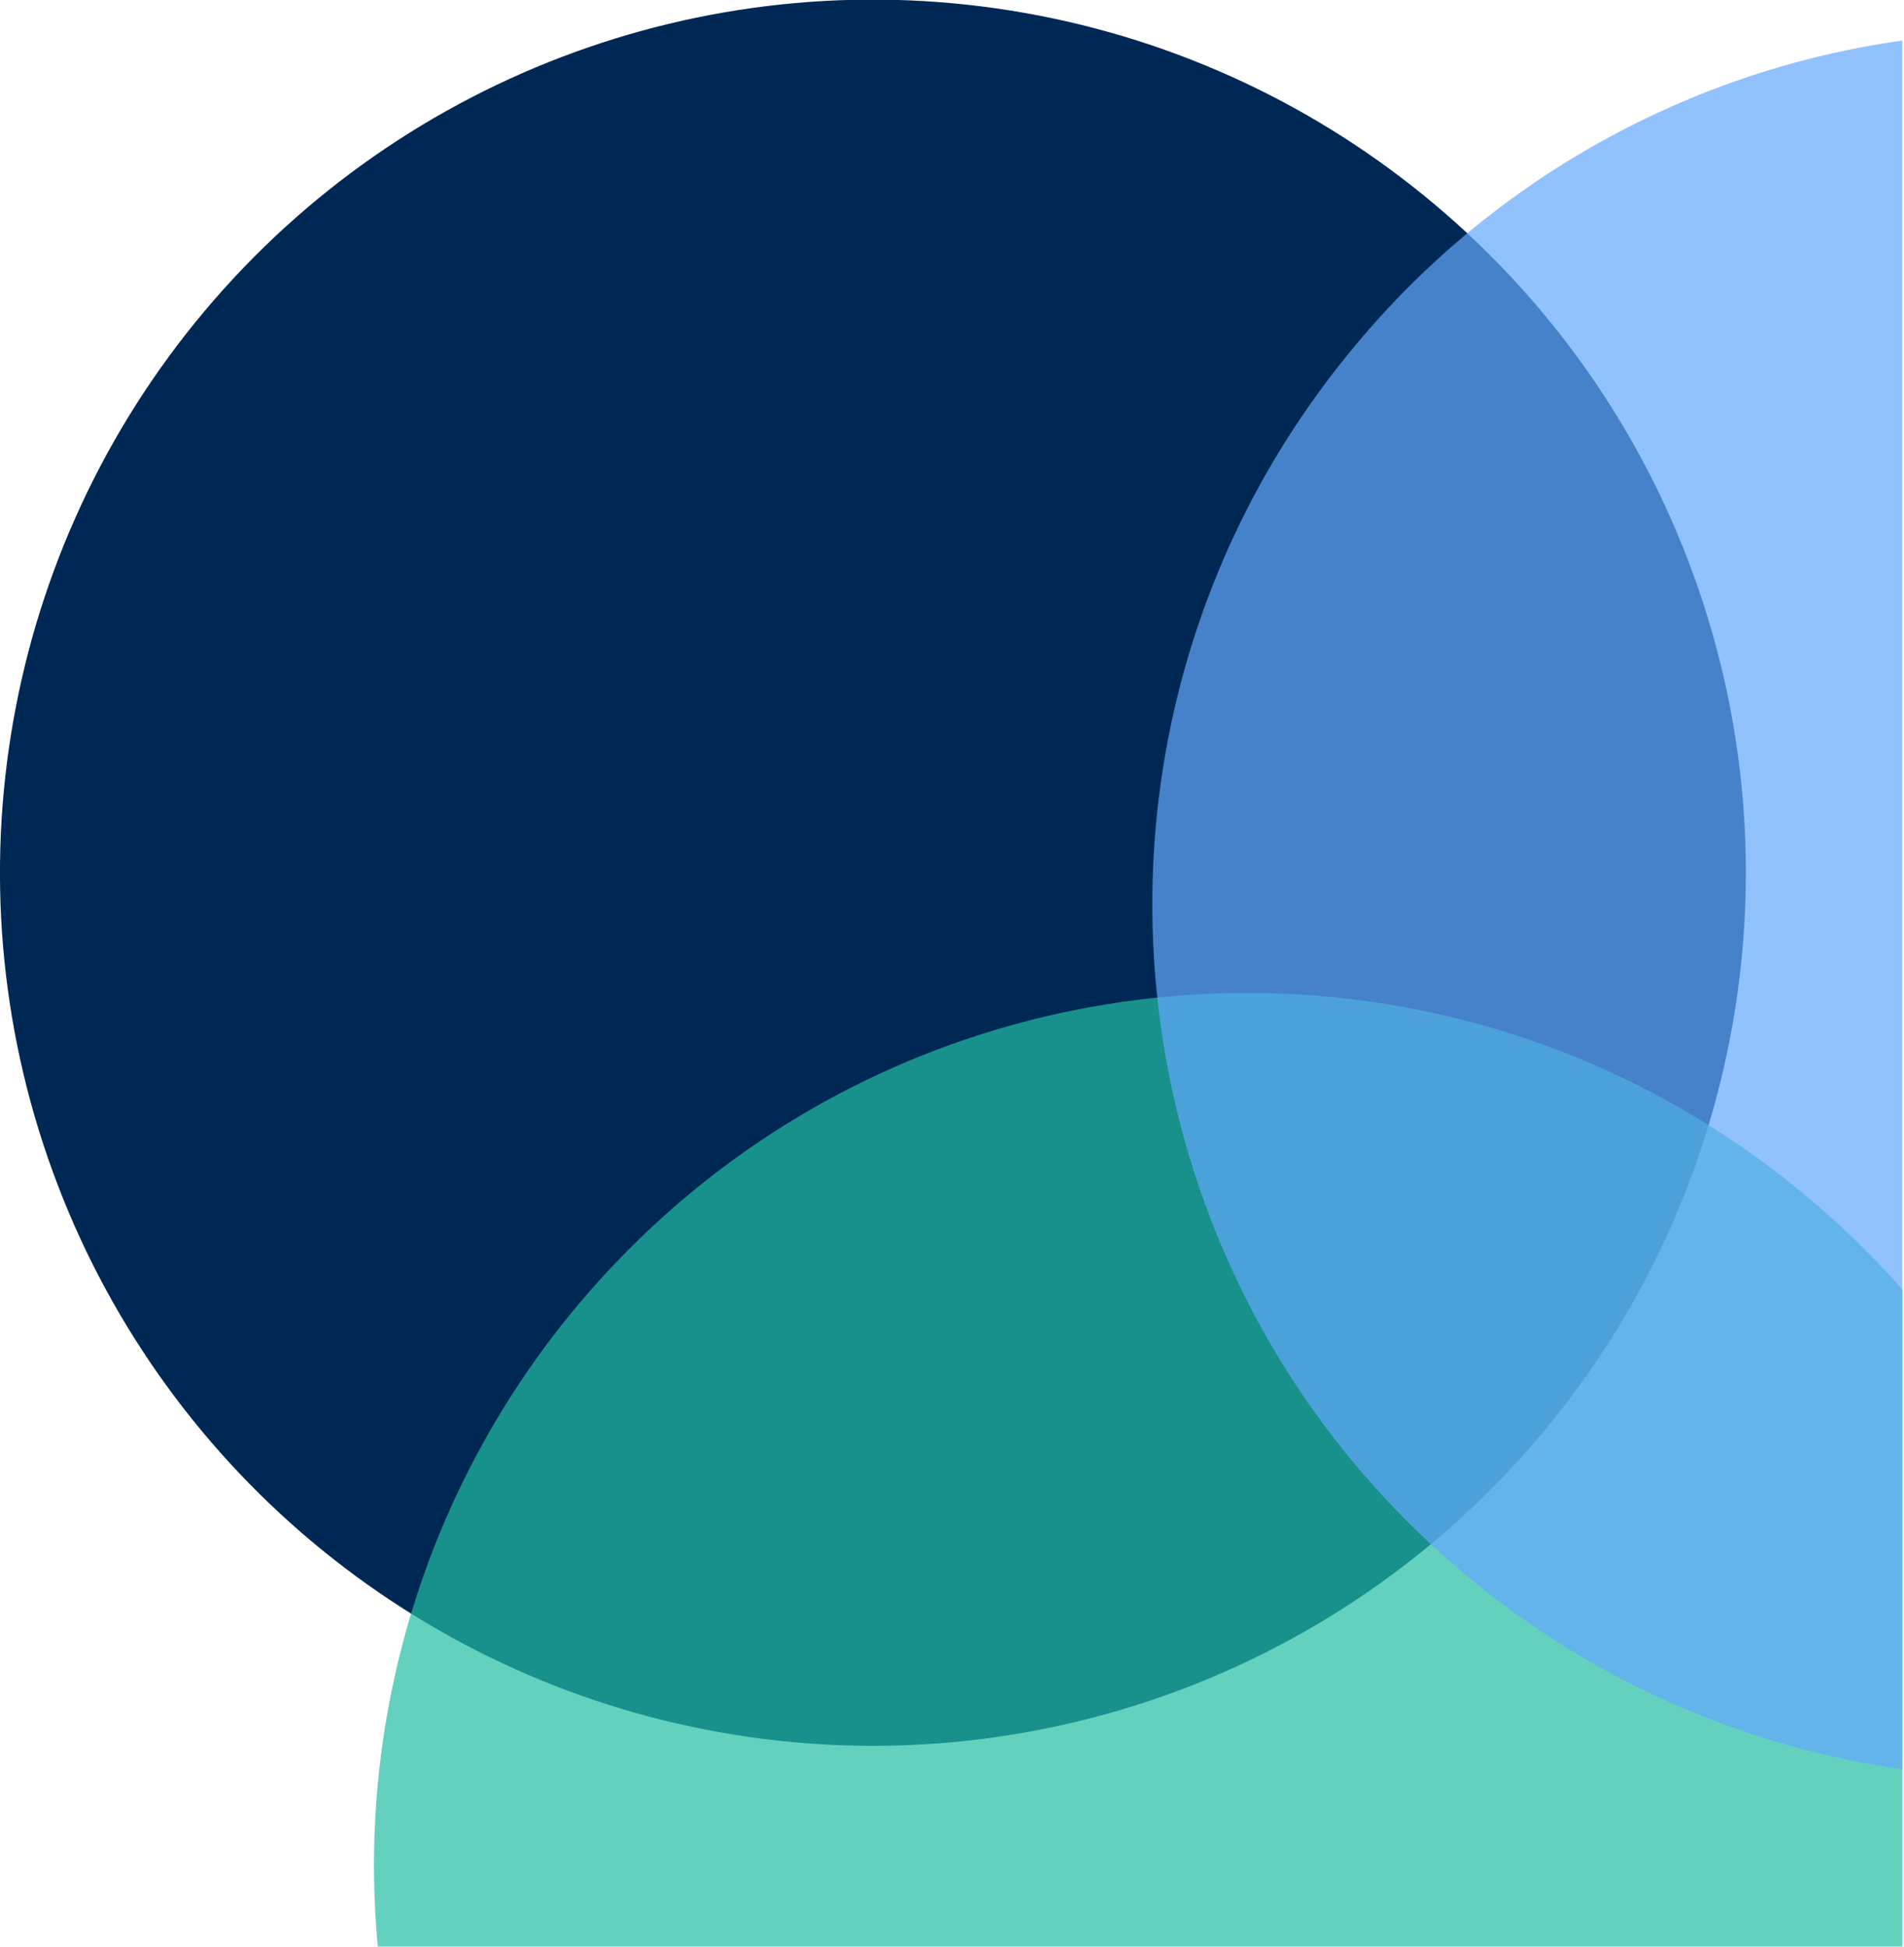
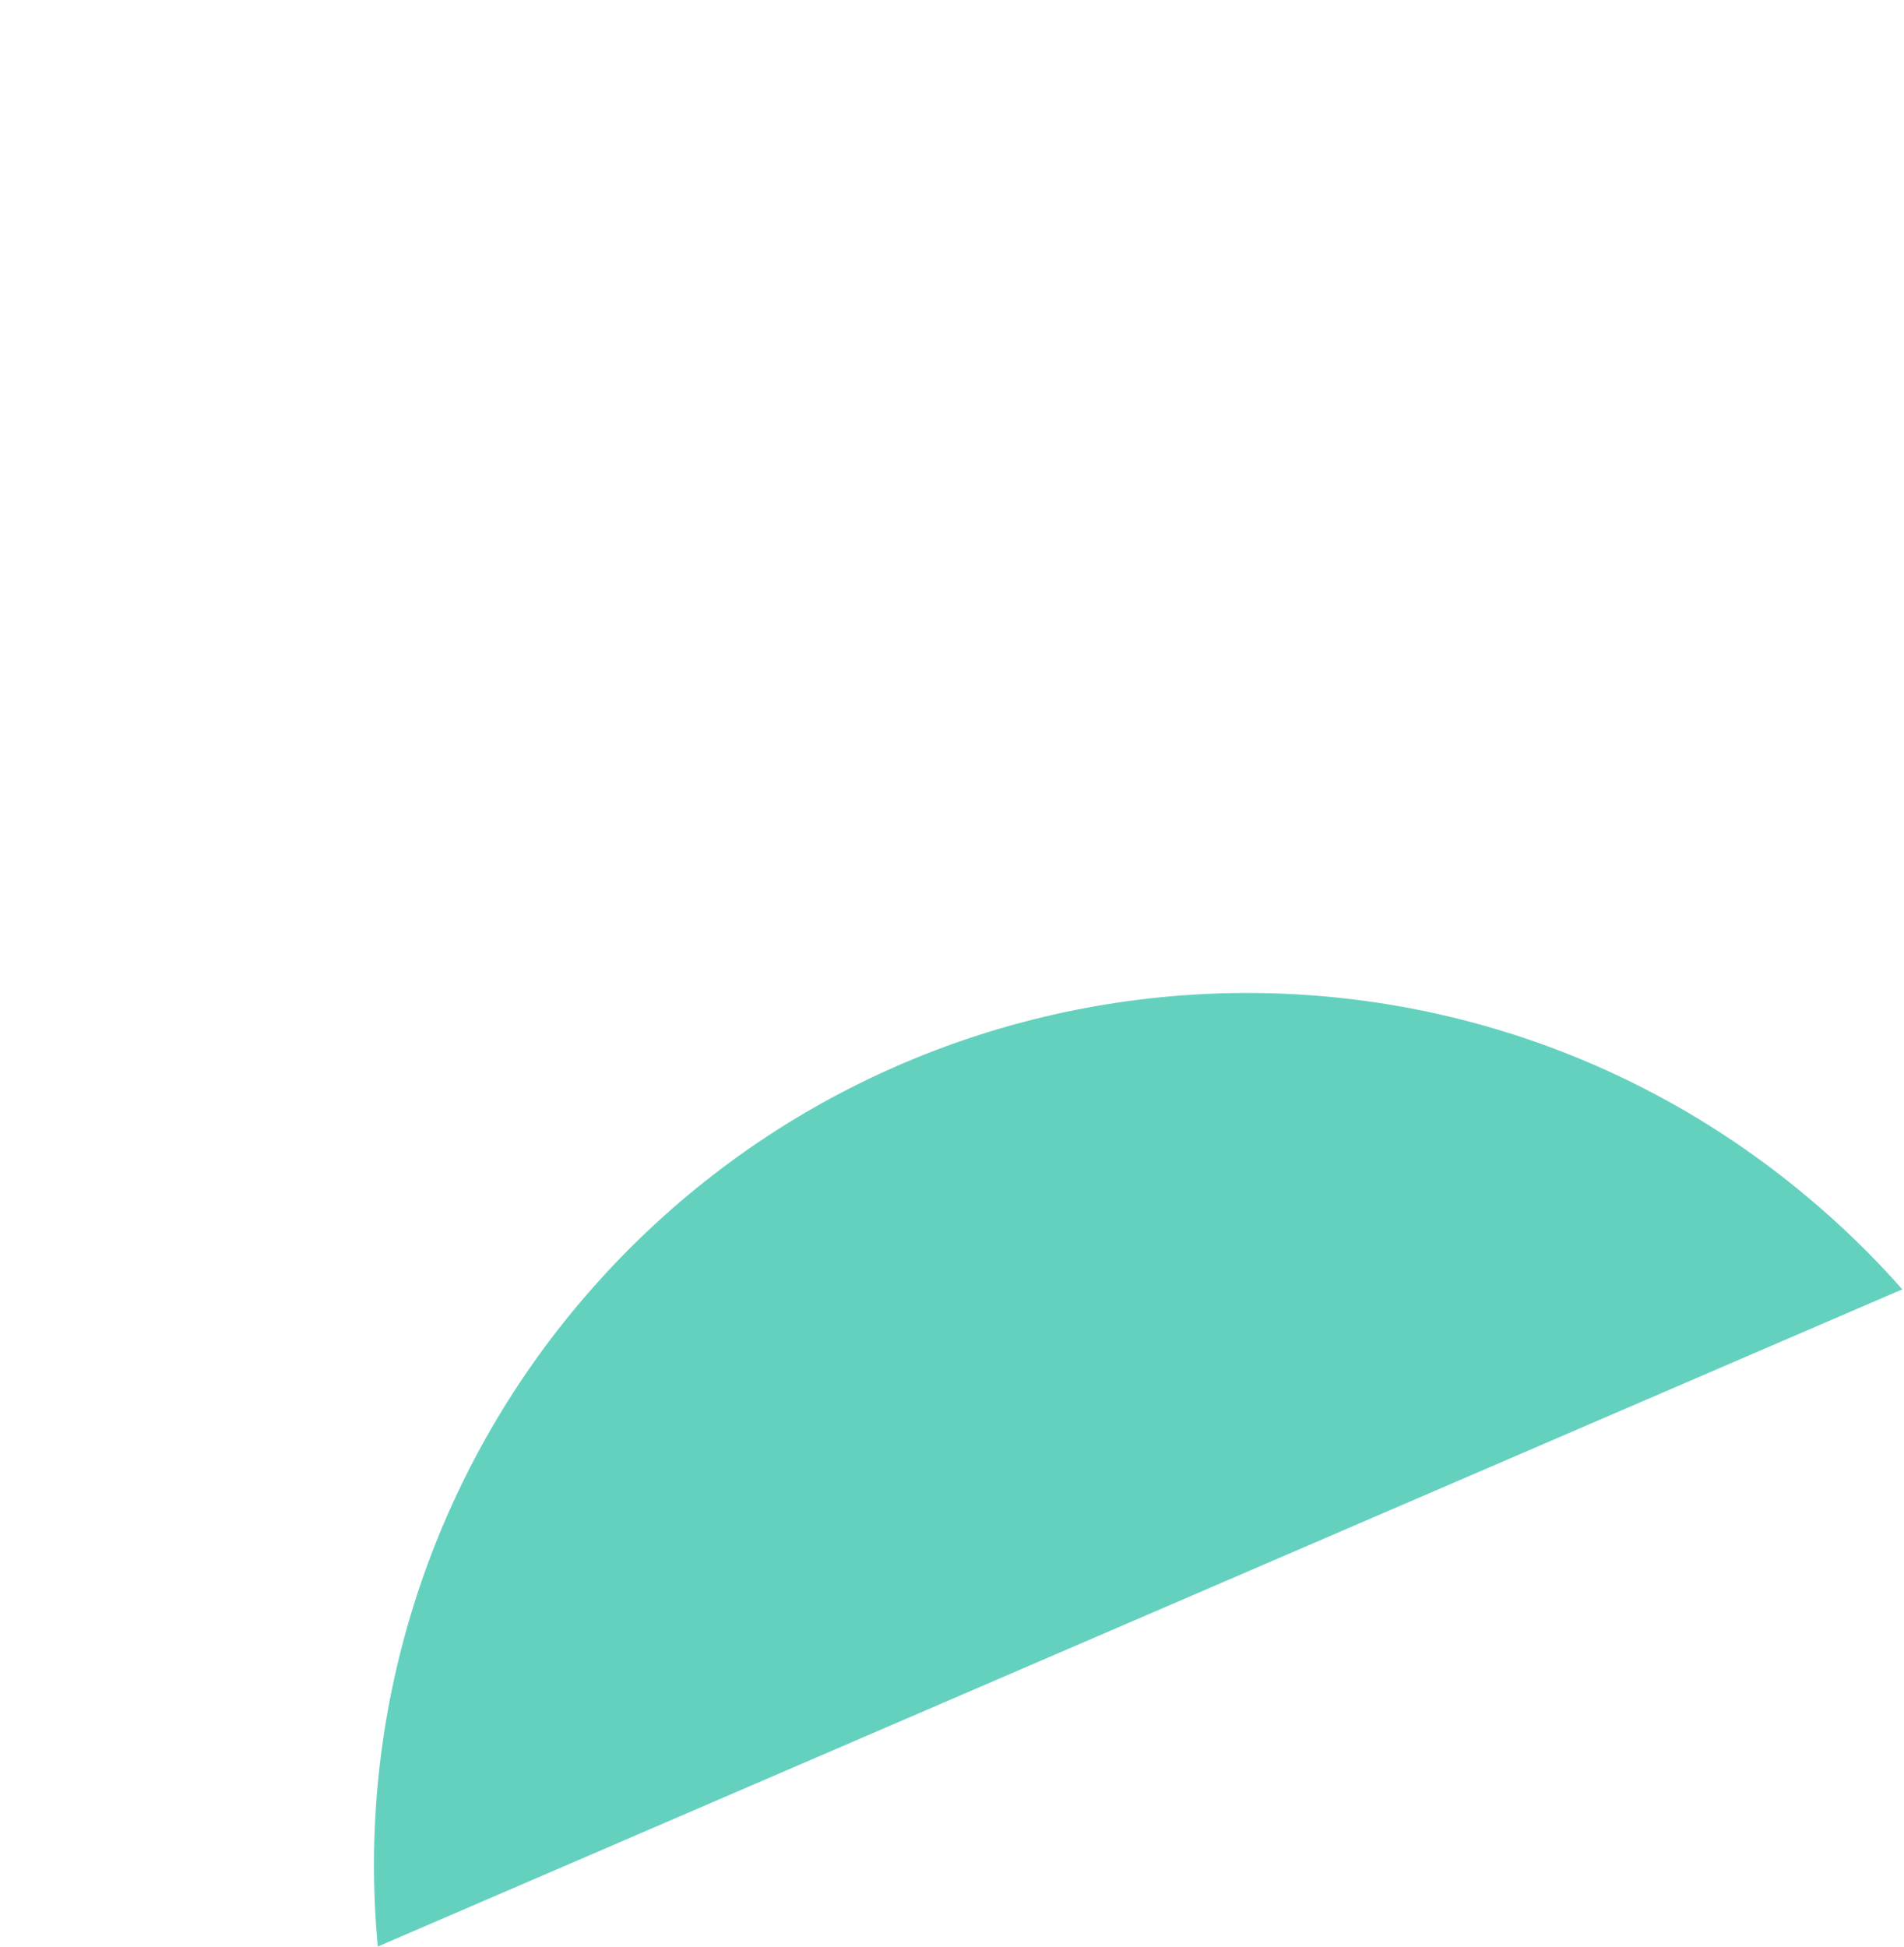
<svg xmlns="http://www.w3.org/2000/svg" width="100%" height="100%" viewBox="0 0 445 455" version="1.1" xml:space="preserve" style="fill-rule:evenodd;clip-rule:evenodd;stroke-linejoin:round;stroke-miterlimit:2;">
  <g id="Ellipse_519" transform="matrix(-0.766,-0.643,0.643,-0.766,229.11,491.368)">
-     <circle cx="204" cy="204" r="204" style="fill:rgb(0,40,85);" />
-   </g>
+     </g>
  <g id="Intersection_85" transform="matrix(1,0,0,1,-12175.4,-10.141)">
-     <path d="M12263.7,465C12258.6,410.78 12275.5,356.722 12310.5,315.05C12383,228.744 12511.6,217.487 12597.9,289.908C12605.8,296.519 12613.2,303.713 12620,311.428L12620,465L12263.7,465Z" style="fill:rgb(35,190,164);fill-opacity:0.7;fill-rule:nonzero;" />
+     <path d="M12263.7,465C12258.6,410.78 12275.5,356.722 12310.5,315.05C12383,228.744 12511.6,217.487 12597.9,289.908C12605.8,296.519 12613.2,303.713 12620,311.428L12263.7,465Z" style="fill:rgb(35,190,164);fill-opacity:0.7;fill-rule:nonzero;" />
  </g>
  <g id="Intersection_84" transform="matrix(1,0,0,1,-12175.4,-33.964)">
-     <path d="M12517.6,401.675C12431.3,329.253 12420,200.575 12492.5,114.275C12524.7,75.703 12570.2,50.449 12620,43.434L12620,447.4C12582.3,442.073 12546.8,426.224 12517.6,401.675Z" style="fill:rgb(99,168,252);fill-opacity:0.7;fill-rule:nonzero;" />
-   </g>
+     </g>
</svg>